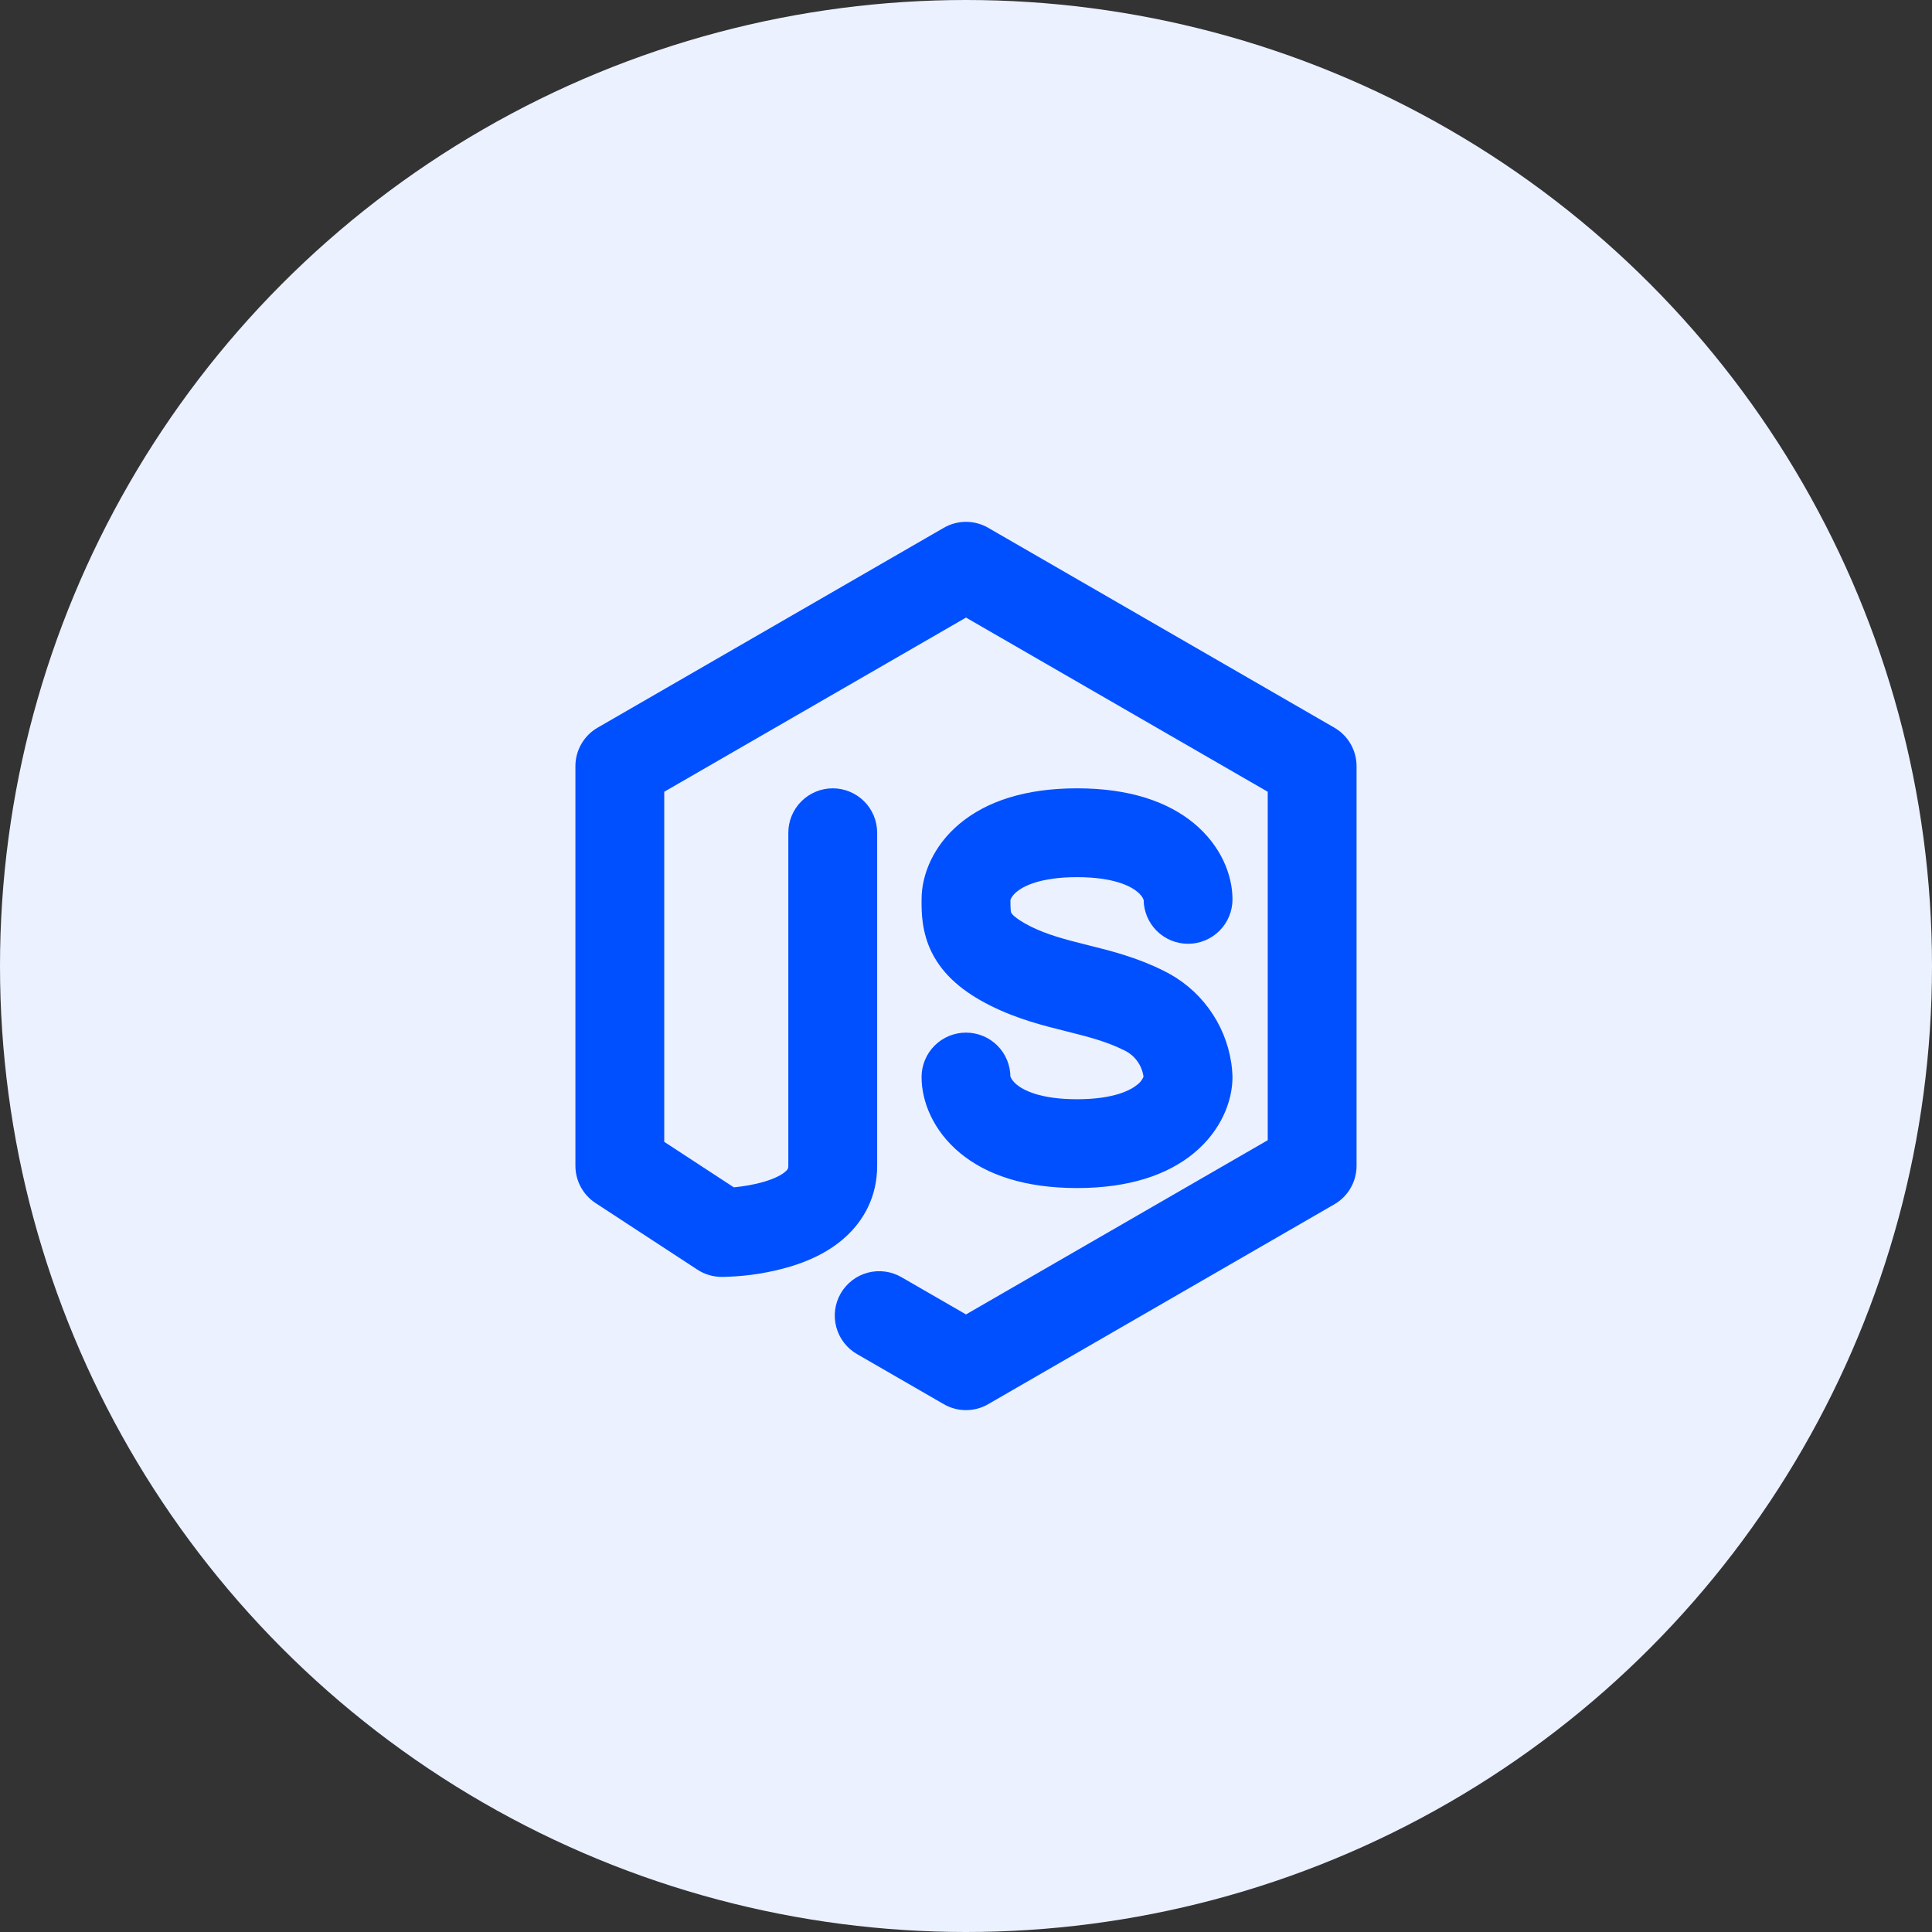
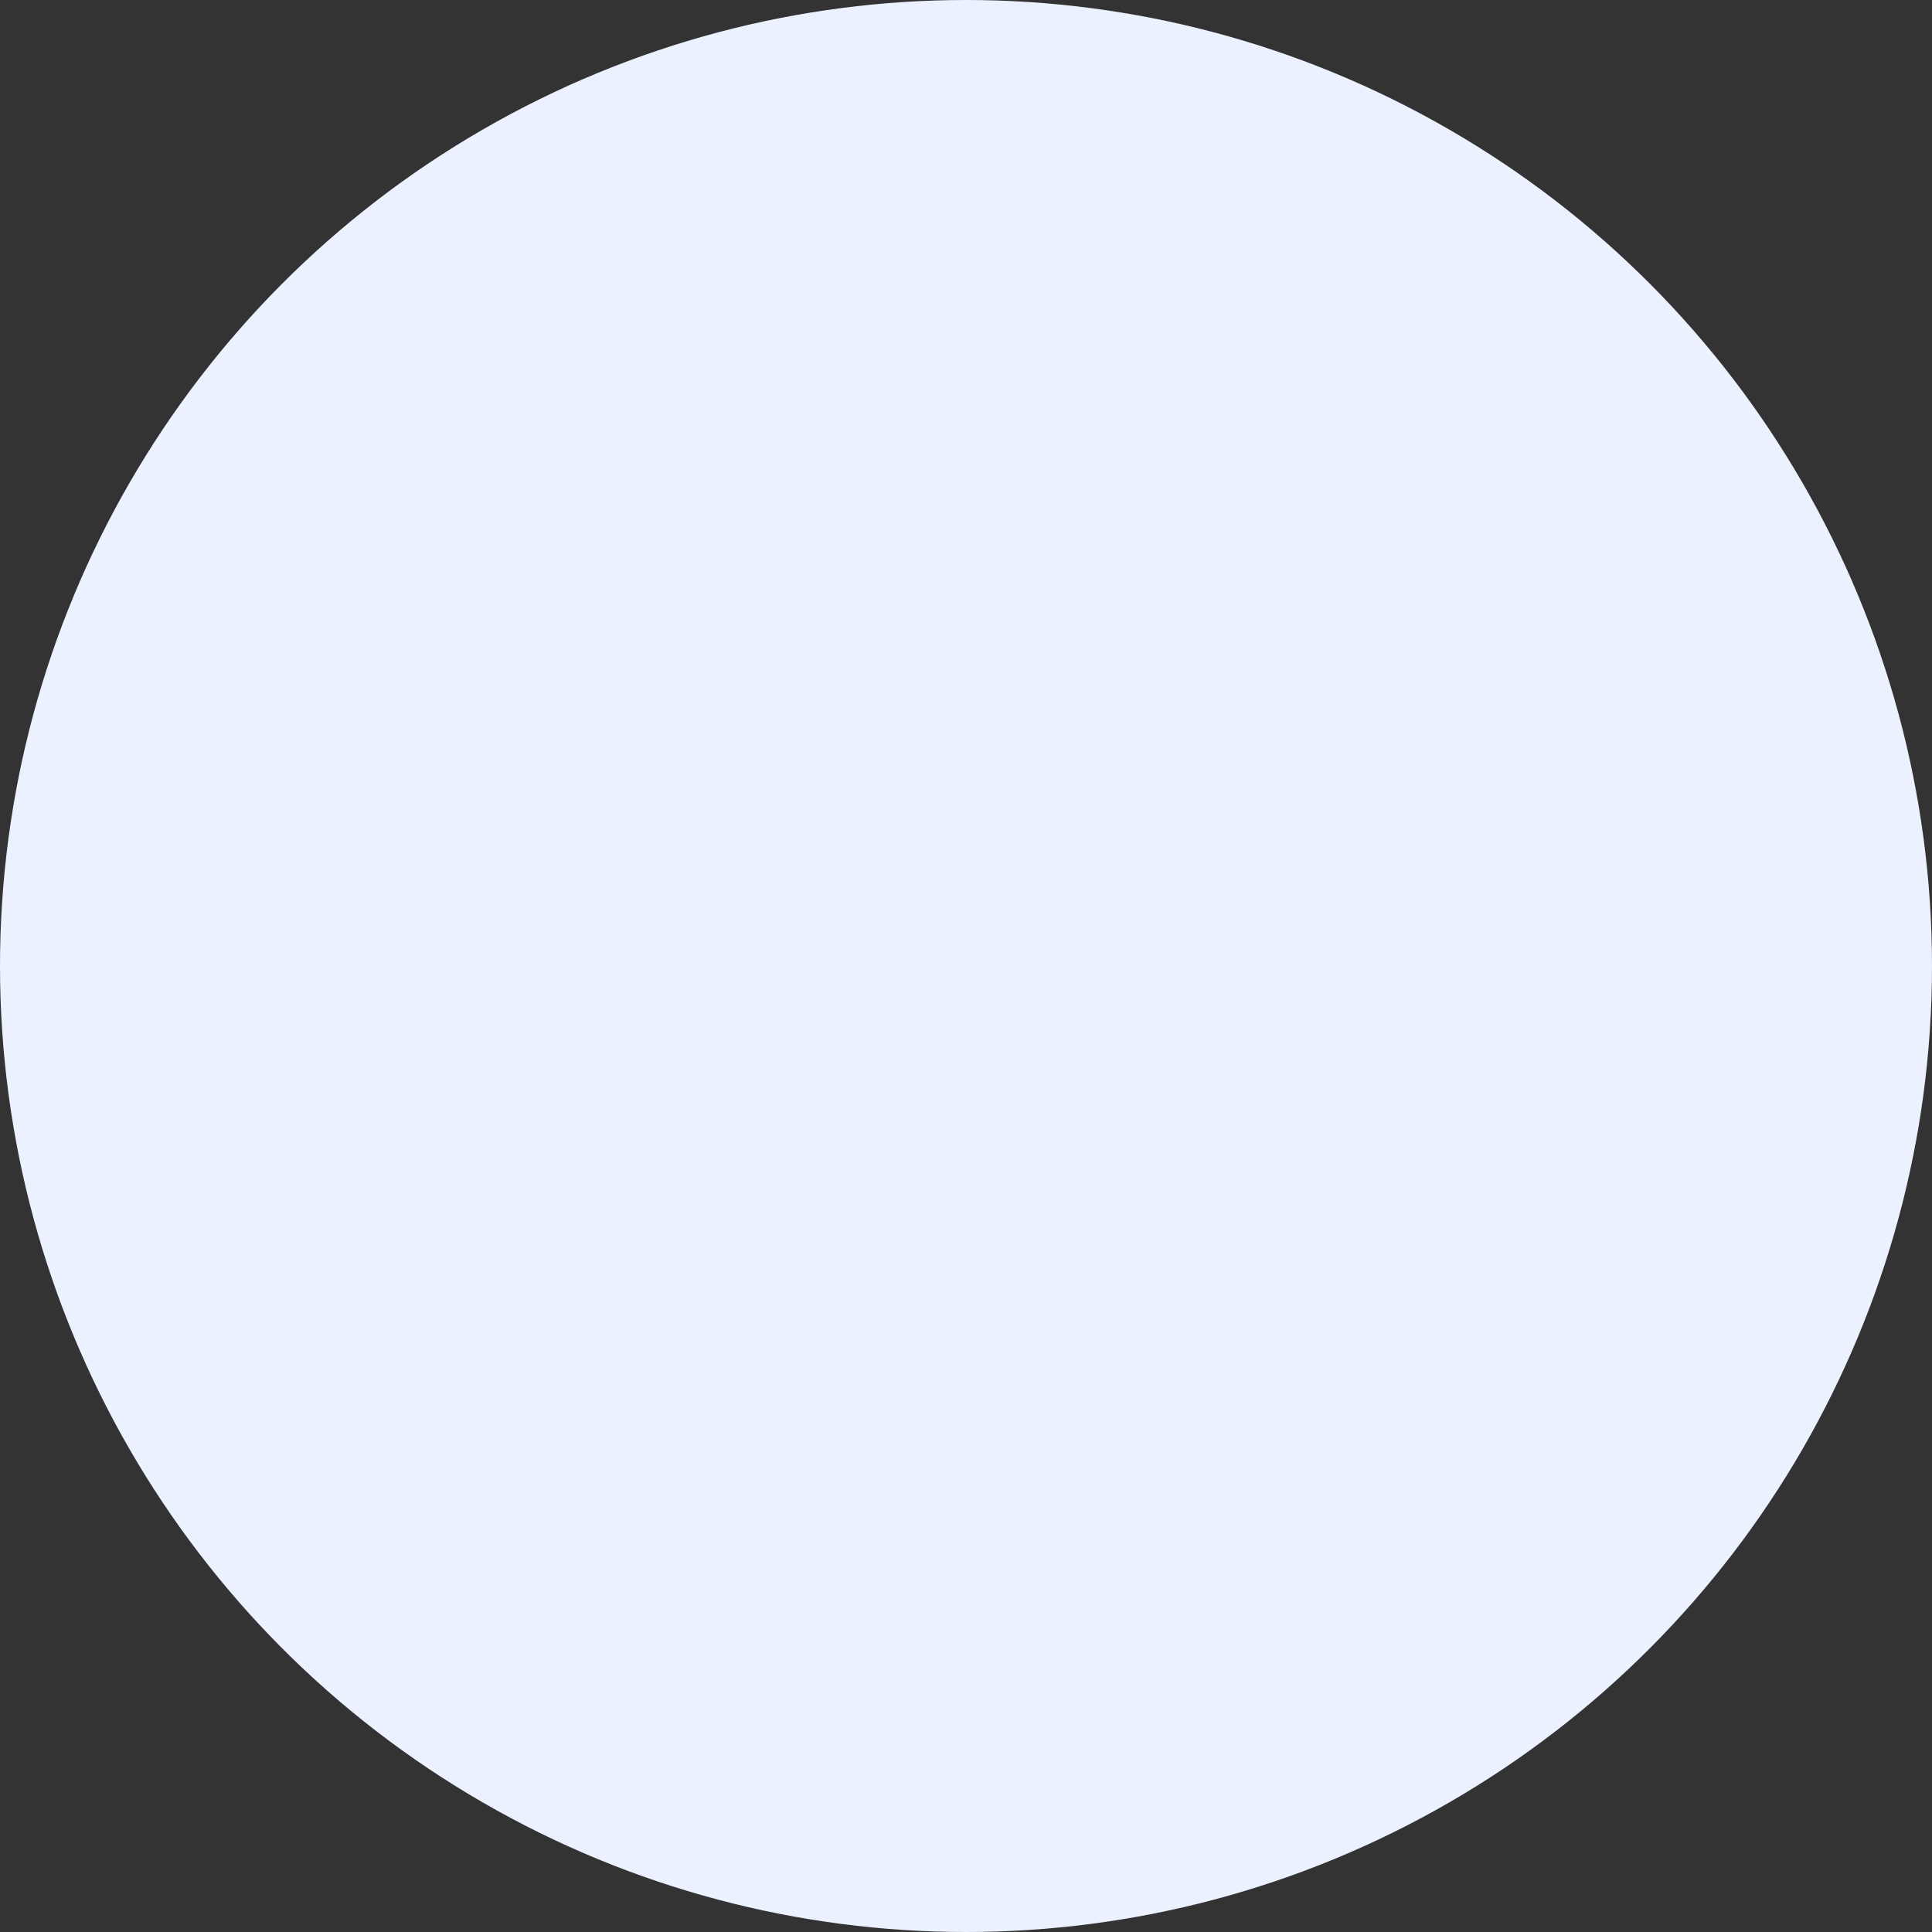
<svg xmlns="http://www.w3.org/2000/svg" width="58" height="58" viewBox="0 0 58 58" fill="none">
  <rect x="0" y="0" width="58" height="58" fill="#333333" stroke="none" />
  <circle cx="29" cy="29" r="29" fill="#EBF1FF" />
-   <path fill-rule="evenodd" clip-rule="evenodd" d="M28.333 15.845C28.536 15.728 28.766 15.666 29 15.666C29.234 15.666 29.464 15.728 29.666 15.845L40.058 21.845C40.261 21.962 40.429 22.131 40.546 22.333C40.663 22.536 40.725 22.766 40.725 23V35C40.725 35.234 40.663 35.464 40.546 35.666C40.429 35.869 40.261 36.037 40.058 36.154L29.666 42.154C29.464 42.272 29.234 42.333 29 42.333C28.766 42.333 28.536 42.272 28.333 42.154L25.734 40.654C25.582 40.568 25.447 40.451 25.34 40.312C25.232 40.173 25.153 40.014 25.107 39.845C25.061 39.675 25.049 39.498 25.071 39.324C25.094 39.149 25.151 38.981 25.239 38.829C25.327 38.676 25.444 38.543 25.584 38.436C25.723 38.329 25.883 38.251 26.053 38.206C26.223 38.161 26.4 38.151 26.574 38.174C26.748 38.198 26.916 38.256 27.068 38.345L29 39.46L38.058 34.23V23.769L29 18.54L19.941 23.769V34.279L22.029 35.644L22.056 35.642C22.316 35.616 22.642 35.565 22.949 35.473C23.272 35.376 23.48 35.263 23.586 35.165C23.656 35.102 23.666 35.075 23.666 35V25C23.666 24.646 23.807 24.307 24.057 24.057C24.307 23.807 24.646 23.666 25 23.666C25.353 23.666 25.692 23.807 25.943 24.057C26.193 24.307 26.333 24.646 26.333 25V35C26.333 35.926 25.926 36.647 25.37 37.147C24.853 37.613 24.228 37.873 23.717 38.026C23.115 38.203 22.493 38.305 21.866 38.328C21.821 38.33 21.776 38.331 21.73 38.332H21.689L21.676 38.333H21.666C21.407 38.333 21.154 38.258 20.937 38.116L17.878 36.116C17.693 35.995 17.541 35.829 17.435 35.634C17.33 35.439 17.274 35.221 17.274 35V23C17.274 22.766 17.336 22.536 17.453 22.333C17.57 22.131 17.738 21.962 17.941 21.845L28.333 15.845ZM28.813 24.725C29.617 24.056 30.782 23.666 32.333 23.666C33.884 23.666 35.05 24.056 35.853 24.725C36.648 25.388 37 26.259 37 27C37 27.353 36.859 27.693 36.609 27.943C36.359 28.193 36.02 28.333 35.666 28.333C35.313 28.333 34.974 28.193 34.724 27.943C34.474 27.693 34.333 27.353 34.333 27V27.021C34.332 27.021 34.312 26.912 34.146 26.774C33.95 26.61 33.449 26.333 32.333 26.333C31.217 26.333 30.717 26.61 30.52 26.773C30.362 26.907 30.337 27.013 30.333 27.021C30.333 27.355 30.352 27.389 30.358 27.402C30.358 27.405 30.376 27.439 30.448 27.504C30.528 27.573 30.673 27.678 30.929 27.808C31.446 28.065 31.974 28.203 32.657 28.373L32.7 28.384C33.344 28.544 34.13 28.741 34.929 29.141C35.468 29.403 35.935 29.792 36.289 30.275C36.644 30.758 36.875 31.319 36.964 31.912C36.982 32.032 36.994 32.153 36.998 32.275V32.308L37 32.321V32.332C37 33.073 36.648 33.945 35.853 34.608C35.049 35.277 33.884 35.666 32.333 35.666C30.782 35.666 29.617 35.277 28.813 34.608C28.018 33.945 27.666 33.075 27.666 32.333C27.666 31.98 27.807 31.64 28.057 31.39C28.307 31.14 28.646 31 29 31C29.353 31 29.692 31.14 29.943 31.39C30.193 31.64 30.333 31.98 30.333 32.333V32.312C30.334 32.312 30.356 32.421 30.52 32.559C30.716 32.722 31.217 33 32.333 33C33.449 33 33.95 32.722 34.146 32.56C34.227 32.499 34.29 32.418 34.329 32.325L34.328 32.317C34.304 32.146 34.237 31.984 34.134 31.845C34.031 31.707 33.894 31.597 33.737 31.525C33.22 31.268 32.692 31.131 32.01 30.96L31.966 30.949C31.324 30.789 30.536 30.592 29.737 30.192C28.92 29.784 28.314 29.277 27.974 28.596C27.664 27.976 27.665 27.365 27.666 27.048V27C27.666 26.259 28.018 25.387 28.813 24.725Z" fill="#0050FF" />
</svg>